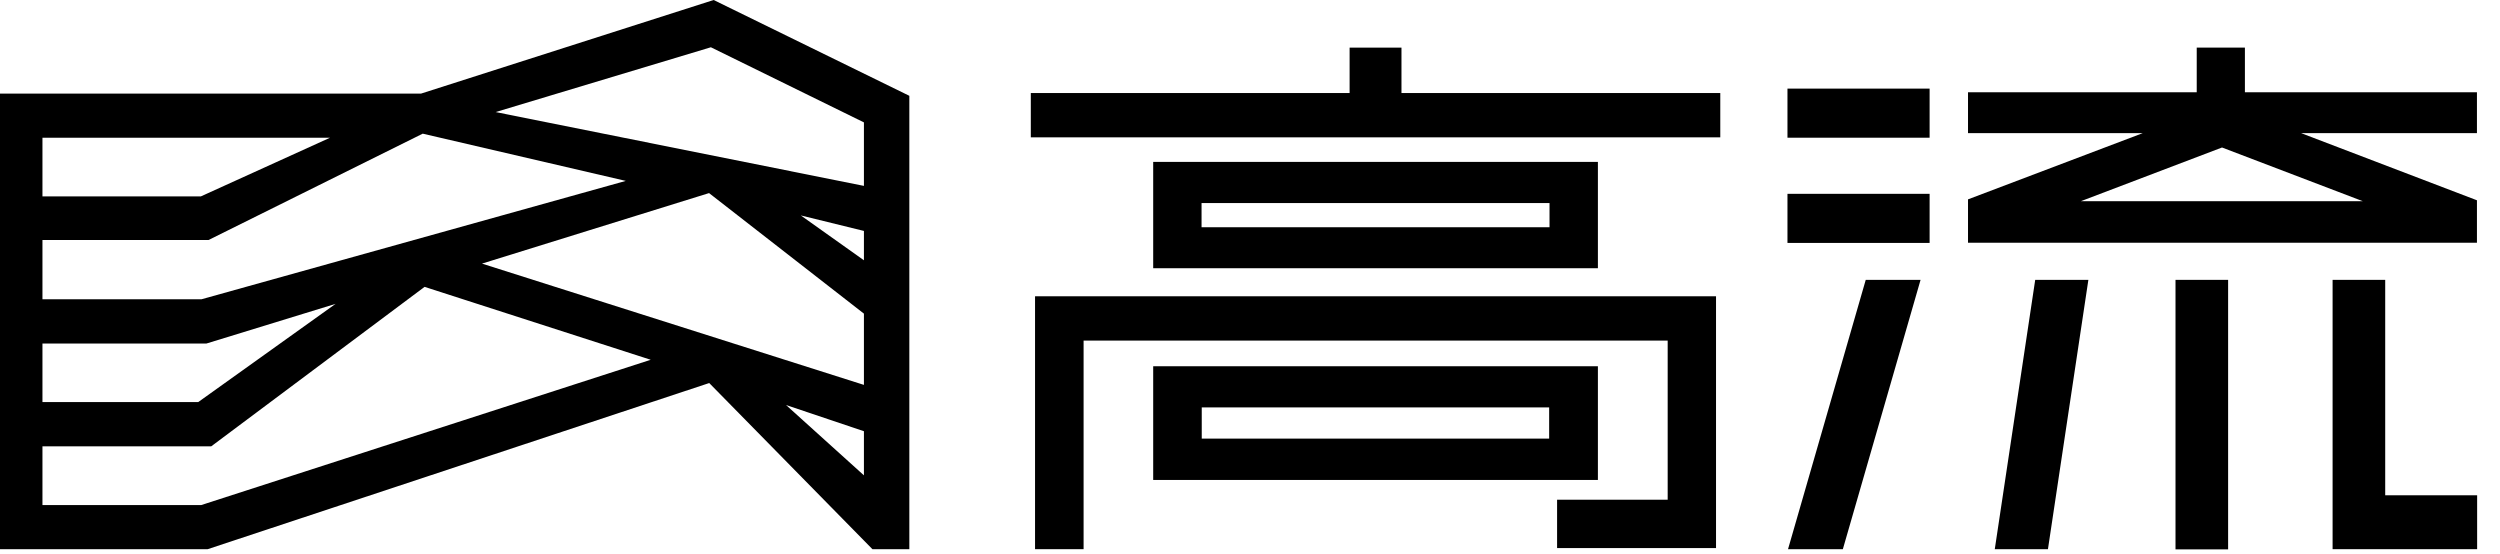
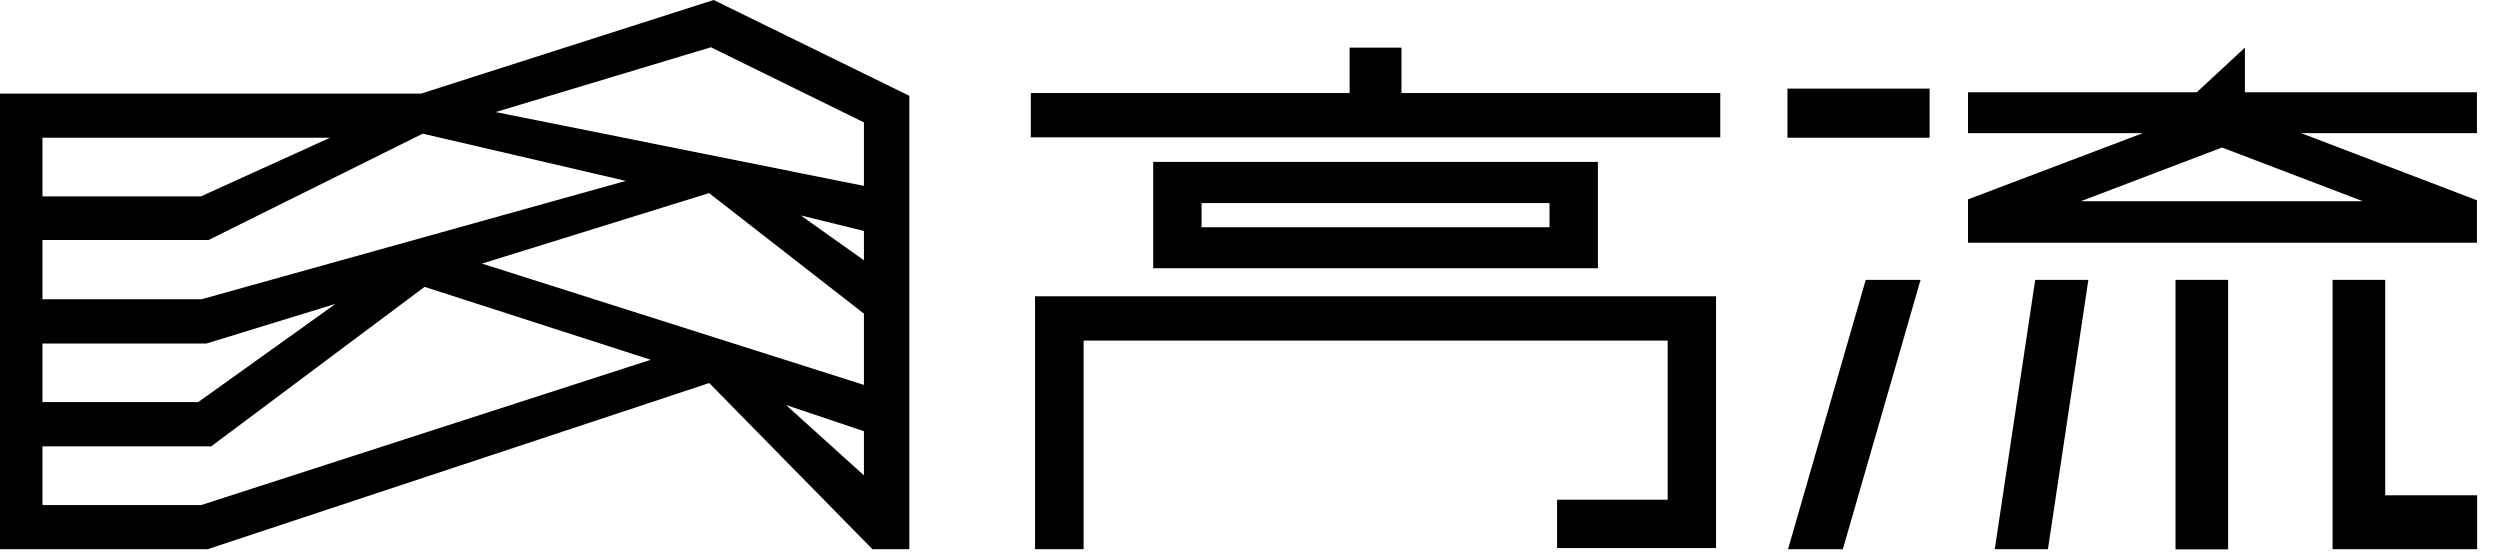
<svg xmlns="http://www.w3.org/2000/svg" width="158px" height="35px" viewBox="0 0 158 35" version="1.1">
  <title>main/logo-2/black</title>
  <desc>Created with Sketch.</desc>
  <g id="main/logo-2/black" stroke="none" stroke-width="1" fill="none" fill-rule="evenodd">
    <g id="logo-2" fill="#000000">
      <path d="M45.103,0 L26.612,5.915 L0,5.915 L0,34.708 L13.125,34.708 L44.823,24.208 L55.137,34.708 L57.47,34.708 L57.47,6.055 L45.103,0 Z M54.6,27.253 L54.6,30.042 L49.677,25.597 L54.6,27.253 Z M54.6,19.822 L54.6,24.325 L30.462,16.66 L44.812,12.203 L54.6,19.822 Z M2.683,25.41 L2.683,21.712 L13.043,21.712 L21.21,19.203 L12.53,25.41 L2.683,25.41 Z M12.74,18.912 L2.683,18.912 L2.683,15.167 L13.183,15.167 L26.717,8.447 L39.55,11.433 L12.74,18.912 Z M2.683,31.92 L2.683,28.21 L13.347,28.21 L26.833,18.13 L41.125,22.738 L12.717,31.92 L2.683,31.92 Z M2.683,12.413 L2.683,8.703 L20.86,8.703 L12.693,12.413 L2.683,12.413 Z M54.6,14.595 L54.6,16.45 L50.61,13.615 L54.6,14.595 Z M44.928,2.987 L54.6,7.735 L54.6,11.748 L31.325,7.082 L44.928,2.987 Z" id="Shape" fill-rule="nonzero" />
      <rect id="Rectangle" x="112.968" y="5.6" width="8.983" height="3.103" />
-       <rect id="Rectangle" x="112.968" y="12.25" width="8.983" height="3.103" />
      <polygon id="Path" points="117.915 17.687 113.003 34.708 116.468 34.708 121.38 17.687" />
      <rect id="Rectangle" x="137.492" y="17.687" width="3.325" height="17.033" />
      <polygon id="Path" points="150.745 31.302 150.745 17.687 147.42 17.687 147.42 34.708 156.555 34.708 156.555 31.302" />
      <polygon id="Path" points="126.163 34.708 129.43 34.708 131.985 17.687 128.625 17.687 126.07 34.708" />
-       <path d="M135.427,8.412 L124.378,12.6 L124.378,15.342 L156.543,15.342 L156.543,12.658 L145.425,8.412 L156.543,8.412 L156.543,5.833 L141.878,5.833 L141.878,3.01 L138.833,3.01 L138.833,5.833 L124.378,5.833 L124.378,8.412 L135.427,8.412 Z M140.432,9.322 L149.333,12.717 L131.507,12.717 L140.432,9.322 Z" id="Shape" fill-rule="nonzero" />
+       <path d="M135.427,8.412 L124.378,12.6 L124.378,15.342 L156.543,15.342 L156.543,12.658 L145.425,8.412 L156.543,8.412 L156.543,5.833 L141.878,5.833 L141.878,3.01 L138.833,5.833 L124.378,5.833 L124.378,8.412 L135.427,8.412 Z M140.432,9.322 L149.333,12.717 L131.507,12.717 L140.432,9.322 Z" id="Shape" fill-rule="nonzero" />
      <polygon id="Path" points="65.415 34.708 68.483 34.708 68.483 21.525 105.397 21.525 105.397 31.582 98.408 31.582 98.408 34.638 108.453 34.638 108.453 18.725 65.415 18.725" />
-       <path d="M100.987,23.147 L72.882,23.147 L72.882,30.333 L100.987,30.333 L100.987,23.147 Z M97.907,27.72 L75.95,27.72 L75.95,25.748 L97.907,25.748 L97.907,27.72 Z" id="Shape" fill-rule="nonzero" />
      <path d="M72.882,10.232 L72.882,16.952 L100.987,16.952 L100.987,10.232 L72.882,10.232 Z M97.93,14.362 L75.938,14.362 L75.938,12.833 L97.93,12.833 L97.93,14.362 Z" id="Shape" fill-rule="nonzero" />
      <polygon id="Path" points="88.573 5.88 88.573 3.01 85.295 3.01 85.295 5.88 65.147 5.88 65.147 8.68 108.722 8.68 108.722 5.88" />
    </g>
  </g>
</svg>